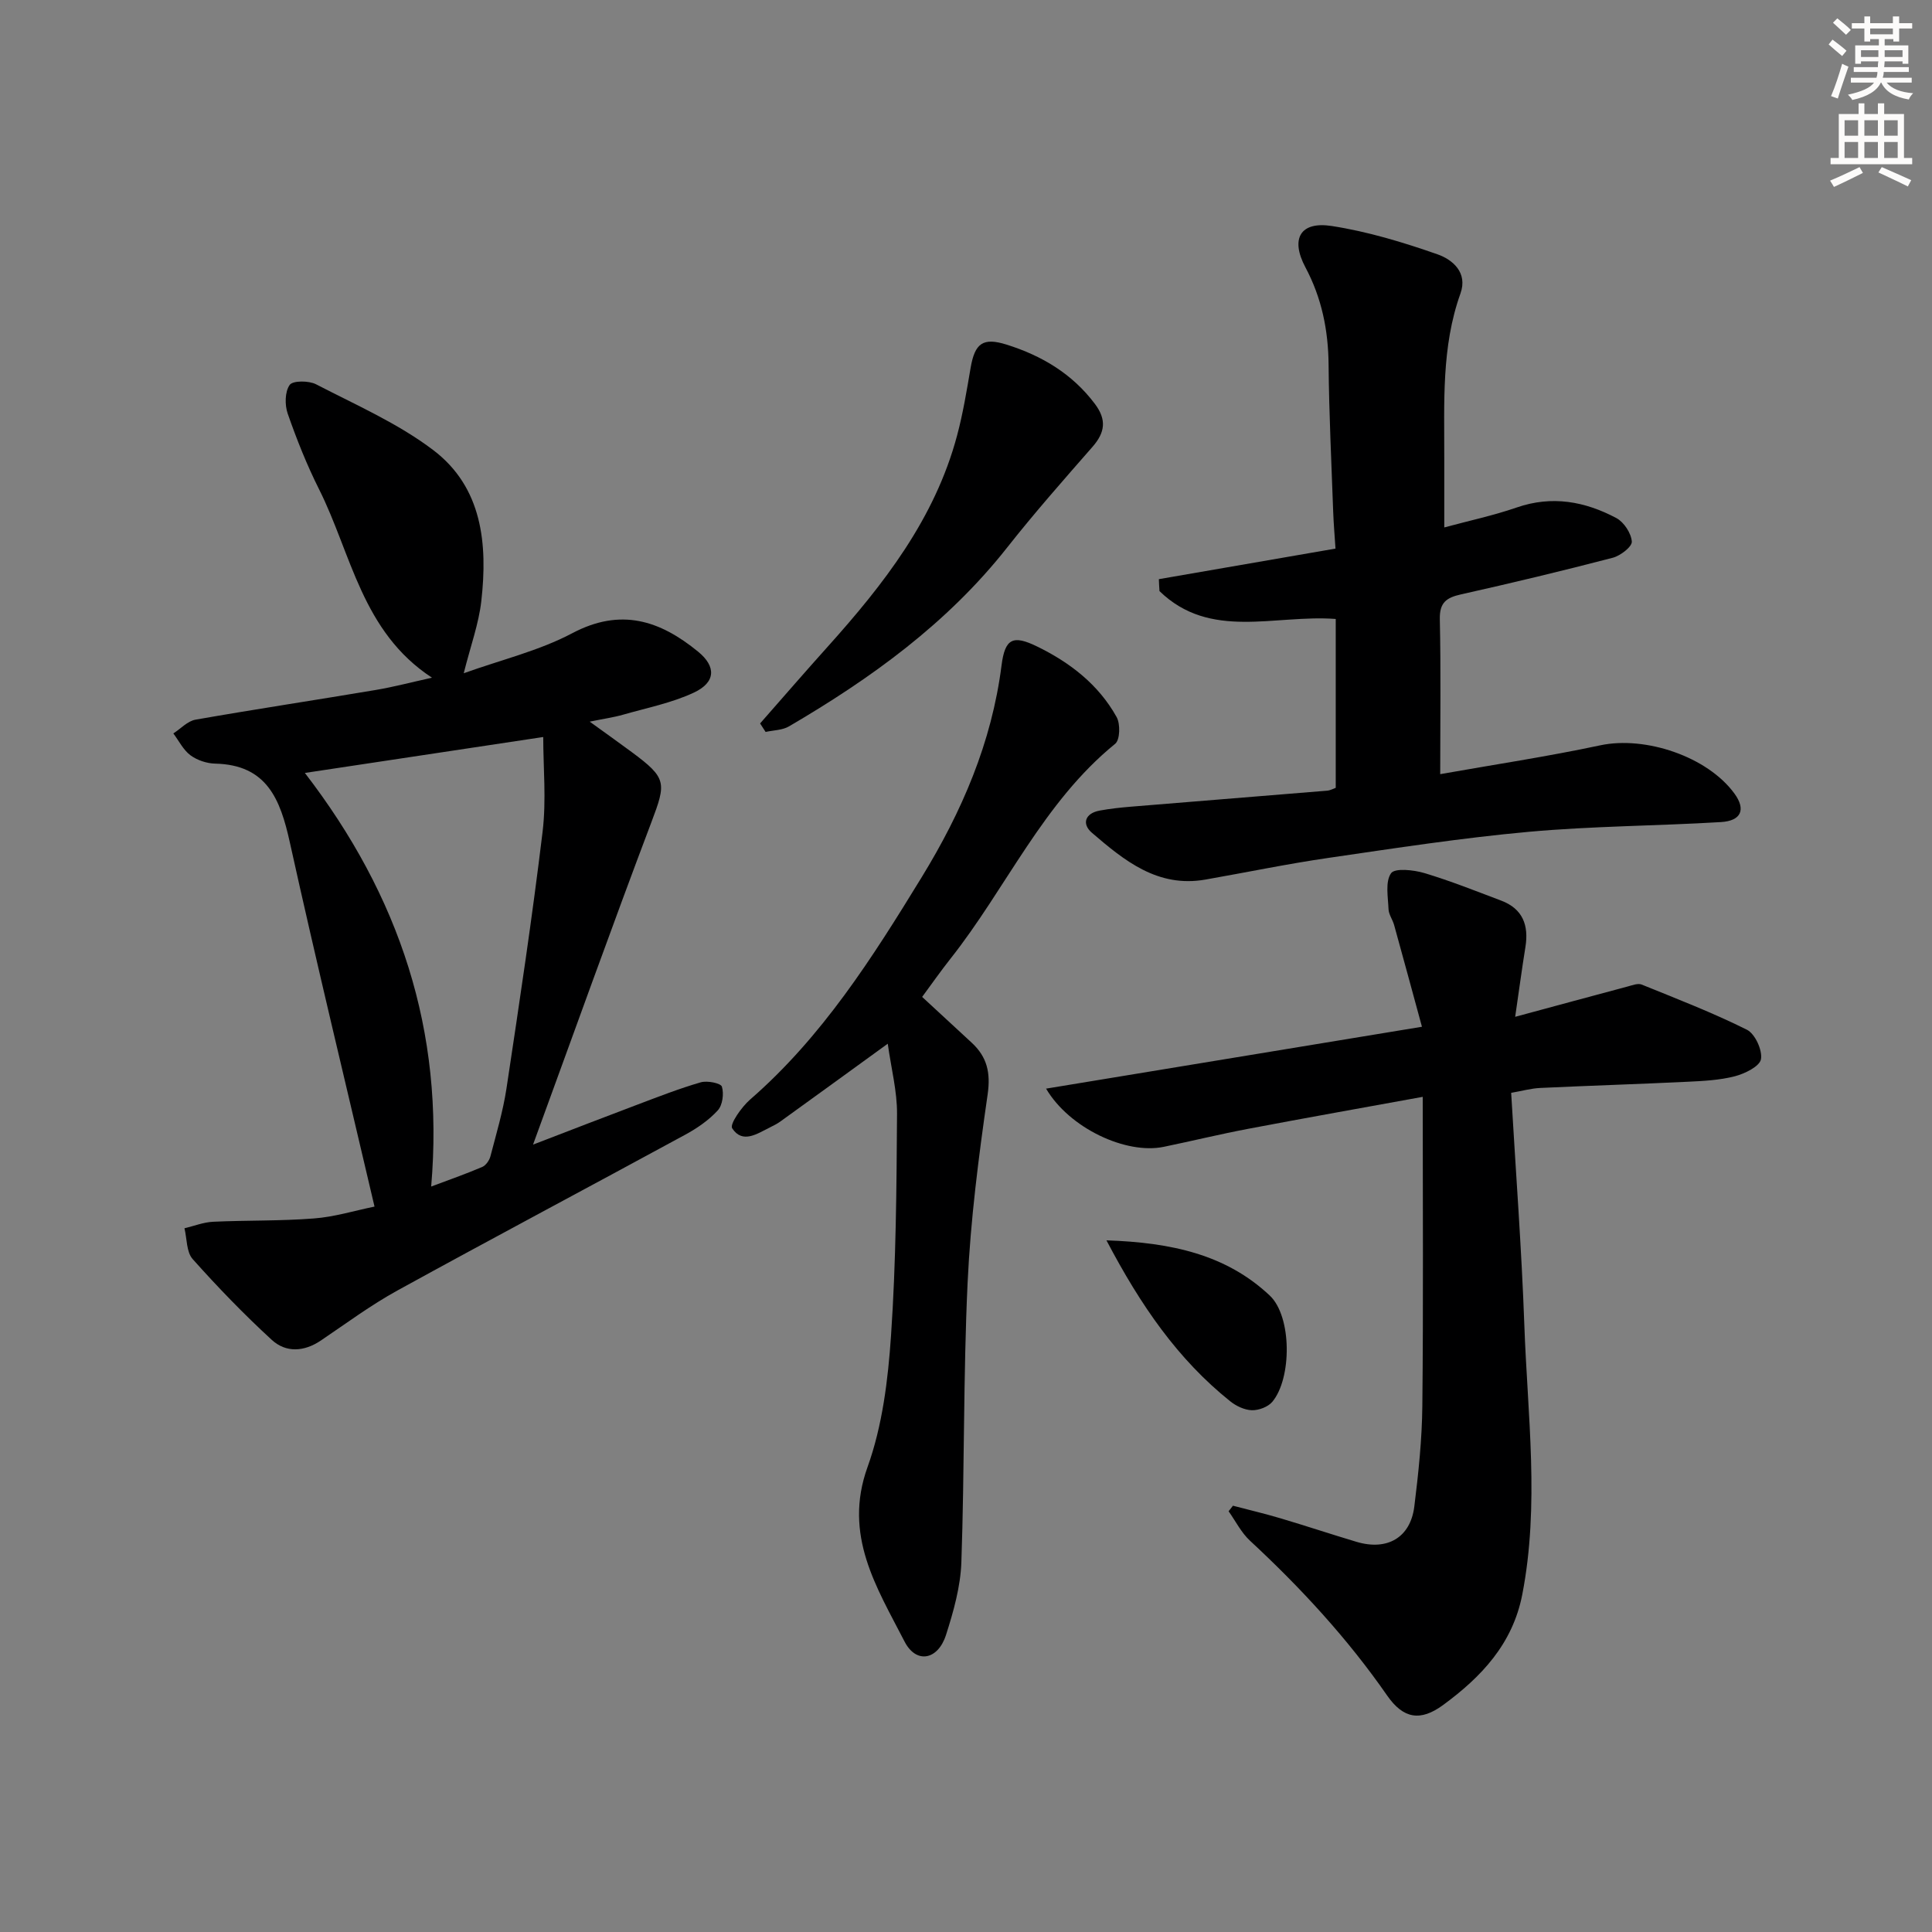
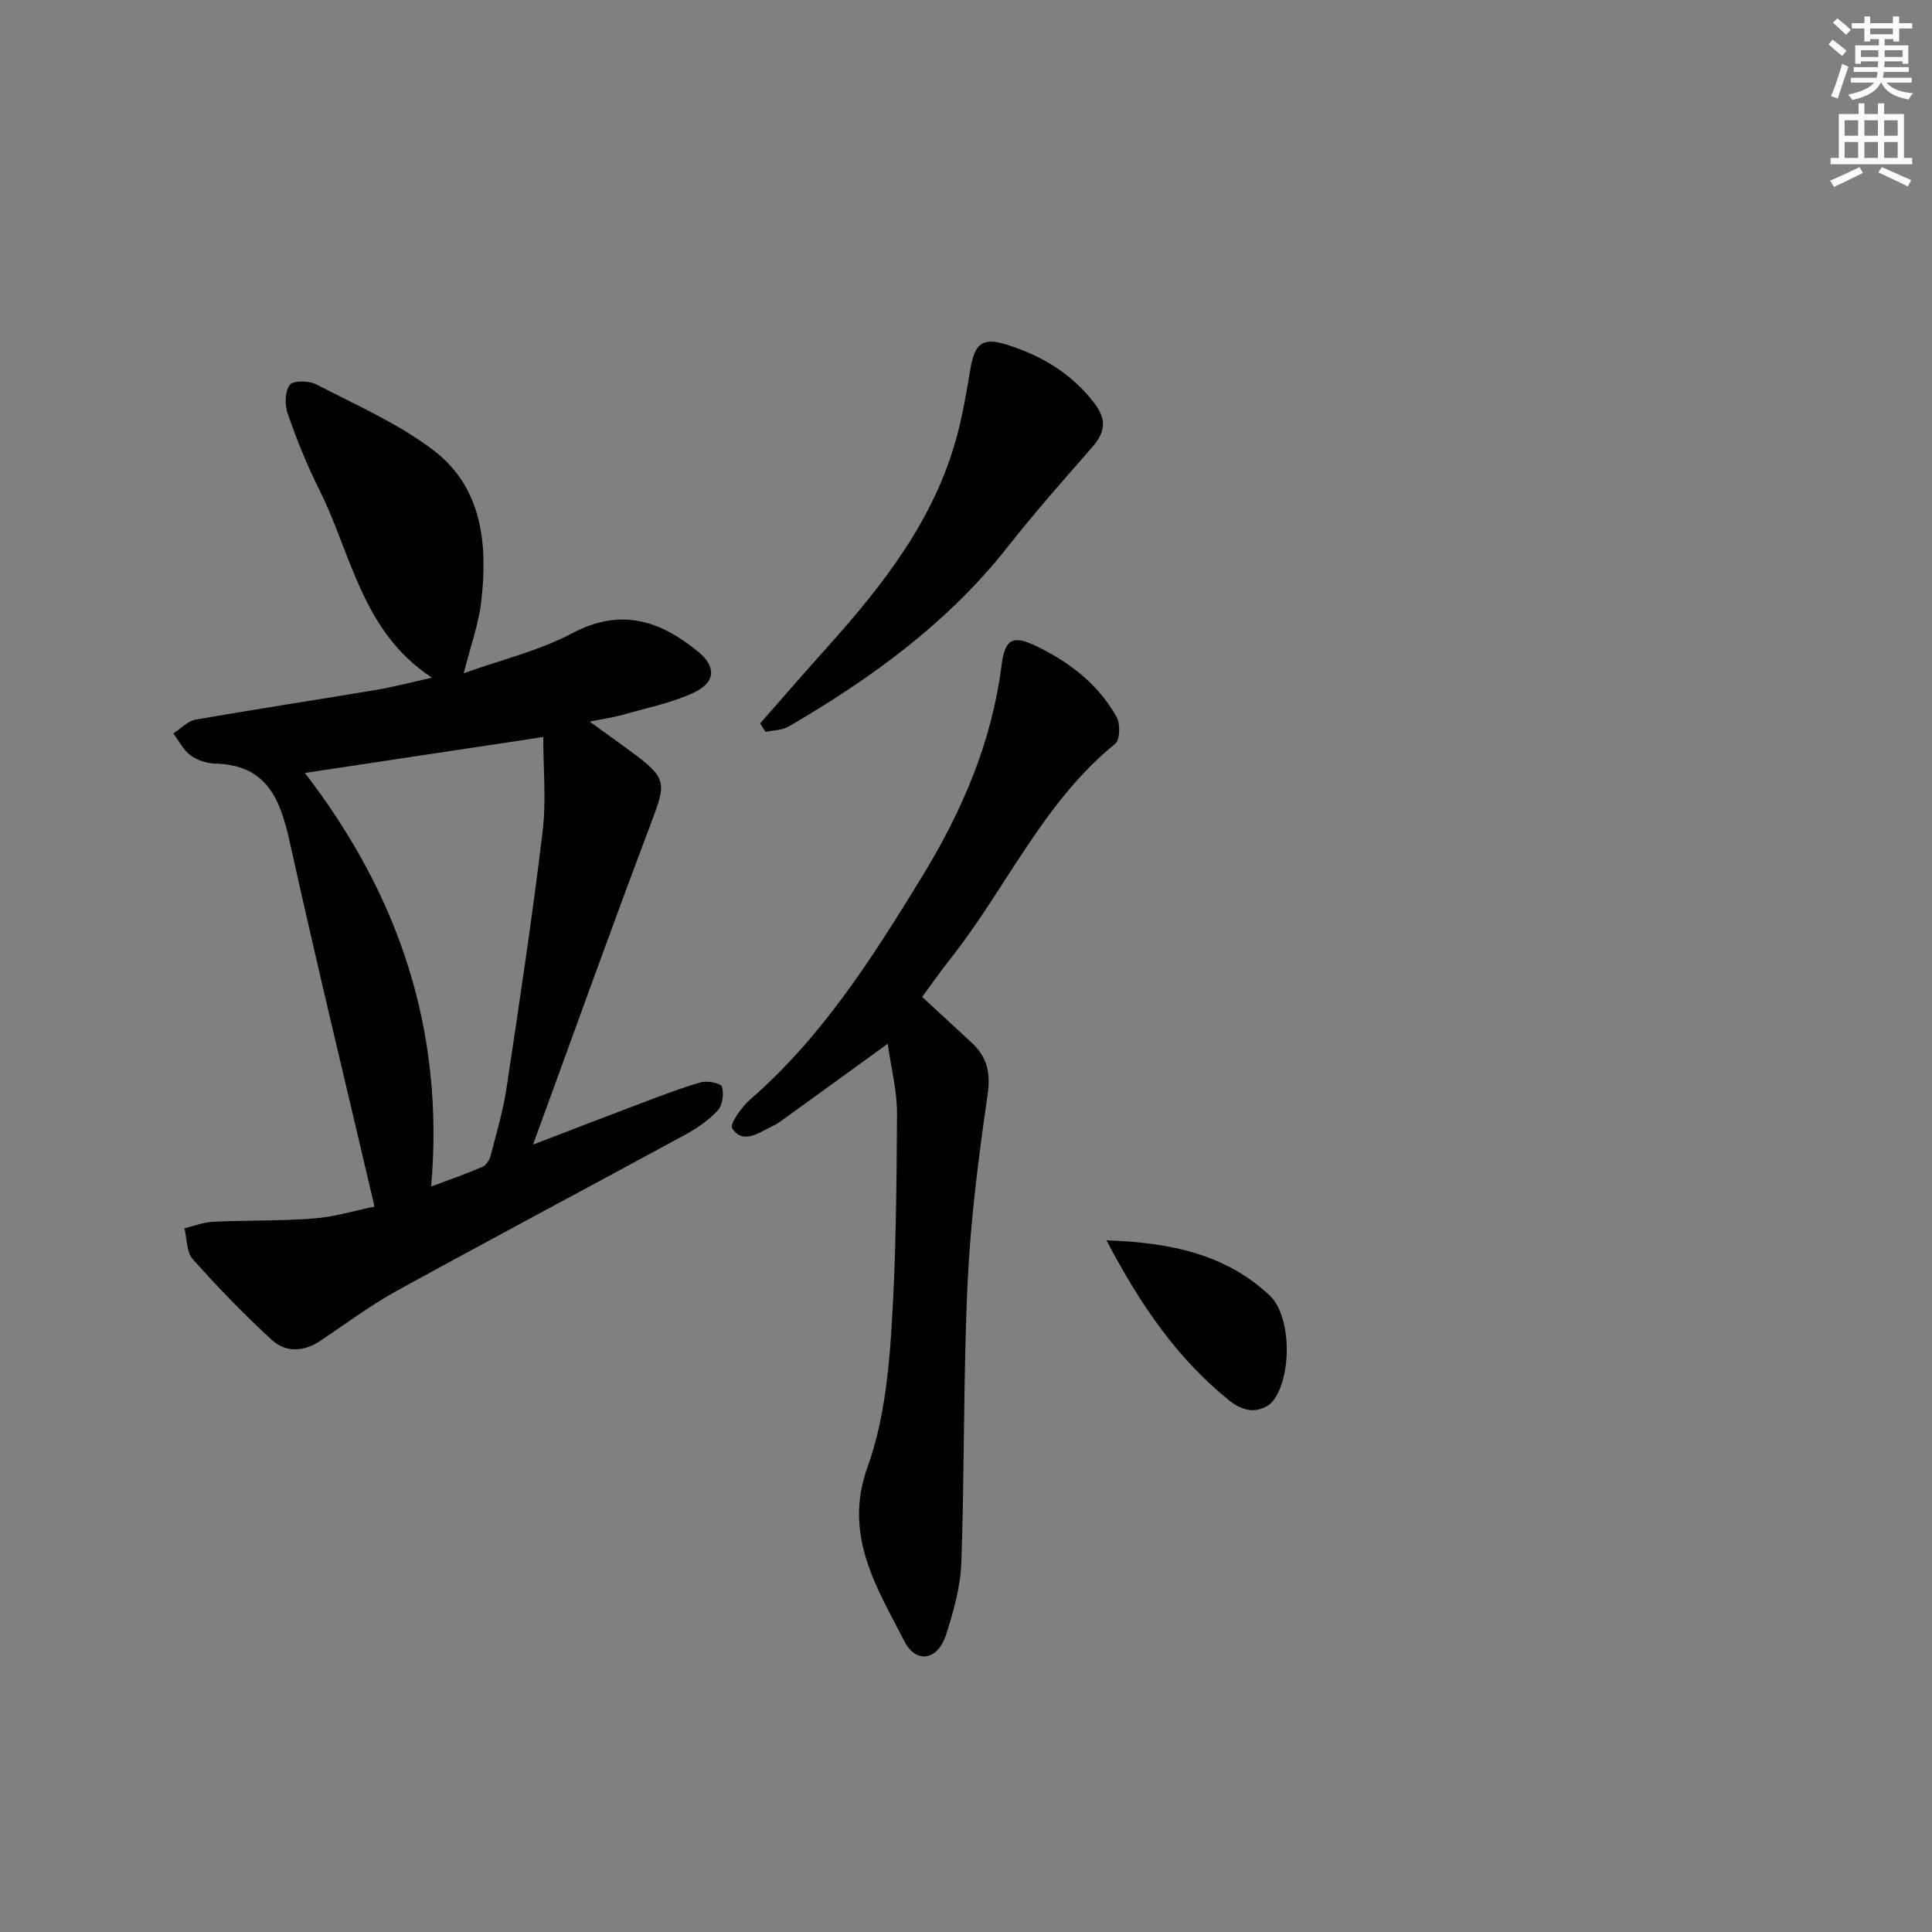
<svg xmlns="http://www.w3.org/2000/svg" enable-background="new 0 0 400 400" viewBox="0 0 400 400">
  <rect x="0" y="0" width="400" height="400" fill="#808080" stroke="none" />
  <g fill="#000001">
    <path d="m77.54 249.81c-5.97-25.5-12.01-50.43-17.55-75.48-1.96-8.85-4.73-15.99-15.44-16.23-1.74-.04-3.73-.7-5.12-1.73-1.48-1.1-2.39-2.98-3.54-4.52 1.52-.98 2.94-2.56 4.59-2.85 12.42-2.18 24.89-4.06 37.32-6.15 3.68-.62 7.29-1.58 11.64-2.54-14.54-9.51-16.66-25.61-23.38-39.01-2.53-5.04-4.63-10.32-6.49-15.65-.63-1.8-.6-4.55.41-5.96.66-.92 3.96-.9 5.47-.12 8.24 4.27 16.92 8.06 24.24 13.61 10.18 7.72 11.3 19.45 9.96 31.27-.53 4.7-2.22 9.27-3.64 14.94 7.79-2.8 15.59-4.65 22.45-8.28 10.07-5.33 18.18-2.66 26.1 3.83 3.72 3.05 3.67 6.33-.93 8.47-4.59 2.14-9.72 3.15-14.63 4.56-1.91.55-3.89.82-6.91 1.44 3.35 2.42 6.06 4.34 8.73 6.32 7.25 5.37 7.14 6.31 4.05 14.48-8.21 21.71-16.03 43.57-24.51 66.77 8.15-3.13 14.86-5.74 21.59-8.27 4.35-1.64 8.68-3.34 13.14-4.63 1.34-.39 4.15.18 4.37.9.45 1.46.14 3.83-.85 4.91-1.85 2.03-4.27 3.69-6.71 5.02-19.85 10.8-39.83 21.39-59.63 32.28-5.51 3.03-10.61 6.82-15.84 10.35-3.47 2.34-7.22 2.57-10.17-.14-5.74-5.27-11.18-10.9-16.37-16.72-1.31-1.47-1.17-4.22-1.7-6.38 1.99-.47 3.96-1.26 5.96-1.35 6.93-.32 13.9-.14 20.81-.68 4.24-.31 8.4-1.6 12.58-2.46zm-14.42-89.78c19.58 25.44 28.92 53.38 26.15 85.63 3.57-1.34 7.11-2.58 10.56-4.05.76-.32 1.49-1.37 1.71-2.22 1.21-4.65 2.6-9.29 3.32-14.03 2.67-17.7 5.34-35.41 7.48-53.18.79-6.55.13-13.28.13-19.59-17.47 2.63-33.65 5.07-49.35 7.44z" />
-     <path d="m294.56 227.09c-12.36 2.25-24.24 4.36-36.09 6.61-5.87 1.11-11.68 2.53-17.53 3.74-7.84 1.62-19.56-3.88-24.36-12.05 25.87-4.26 51.39-8.46 77.82-12.81-2.03-7.44-3.87-14.26-5.76-21.06-.31-1.12-1.11-2.17-1.16-3.27-.1-2.55-.71-5.69.52-7.45.77-1.11 4.65-.71 6.86-.05 5.4 1.61 10.66 3.72 15.94 5.71 4.48 1.69 5.75 5.12 5.02 9.62-.73 4.52-1.33 9.06-2.12 14.44 8.38-2.26 15.83-4.29 23.3-6.28.94-.25 2.1-.71 2.88-.4 7.33 2.97 14.73 5.83 21.79 9.35 1.69.84 3.24 4.22 2.92 6.1-.25 1.48-3.33 3-5.41 3.54-3.18.82-6.57.98-9.88 1.14-10.14.49-20.28.8-30.42 1.28-1.91.09-3.8.63-6.01 1.01.95 16.31 2.16 32.22 2.73 48.15.66 18.56 3.18 37.15-.43 55.72-1.99 10.26-8.53 17.11-16.4 22.88-4.7 3.45-8.23 2.84-11.57-1.96-8.22-11.84-17.88-22.3-28.41-32.07-1.8-1.67-2.97-4.04-4.42-6.09.3-.38.6-.77.9-1.15 3.3.87 6.62 1.65 9.88 2.62 5.25 1.56 10.45 3.29 15.7 4.86 6.36 1.9 11.17-.87 11.97-7.32.86-6.92 1.59-13.89 1.66-20.85.22-20.78.08-41.58.08-63.96z" />
-     <path d="m239.93 119.91c11.96-2.07 23.91-4.14 36.57-6.33-.16-2.56-.39-5.12-.48-7.68-.36-10.14-.86-20.28-.95-30.42-.07-7.14-1.42-13.79-4.8-20.14-3.15-5.92-1.06-9.56 5.45-8.55 7.44 1.15 14.78 3.37 21.91 5.87 3.1 1.09 6.3 3.76 4.74 8.11-3.97 11.09-3.32 22.61-3.35 34.07-.01 4.46 0 8.93 0 14.36 5.05-1.37 10.13-2.45 15-4.13 7.31-2.53 14.14-1.26 20.63 2.19 1.57.84 3.07 3.13 3.2 4.86.08 1.06-2.36 2.95-3.96 3.36-10.42 2.72-20.9 5.23-31.41 7.58-3.03.68-4.45 1.69-4.38 5.13.23 10.43.08 20.87.08 32.09 11.03-1.96 22.16-3.63 33.14-5.97 9.3-1.98 22.2 2.31 27.8 10.02 2.35 3.24 1.43 5.61-2.8 5.87-13.27.8-26.6.82-39.83 2.02-13.87 1.26-27.67 3.39-41.46 5.4-8.53 1.24-16.98 3-25.48 4.49-9.86 1.73-16.79-3.94-23.5-9.71-2.1-1.81-1.43-4.02 1.64-4.58 2.11-.39 4.26-.62 6.4-.8 13.56-1.12 27.13-2.2 40.69-3.32.63-.05 1.24-.4 1.77-.59 0-11.75 0-23.33 0-34.96-12.64-.96-25.98 4.45-36.49-5.77-.06-.82-.1-1.65-.13-2.47z" />
    <path d="m183.8 216.09c-8 5.8-15.1 10.96-22.23 16.1-.67.48-1.41.86-2.15 1.22-2.64 1.3-5.68 3.48-7.83.19-.55-.85 1.94-4.4 3.7-5.94 14.94-12.98 25.34-29.39 35.53-46.03 8.33-13.6 14.51-27.9 16.54-43.88.71-5.56 2.36-6.33 7.3-3.93 6.84 3.32 12.78 7.9 16.53 14.65.79 1.42.7 4.71-.3 5.52-14.96 12.16-22.54 29.9-34.15 44.56-1.95 2.47-3.76 5.05-5.82 7.85 3.5 3.23 6.89 6.35 10.27 9.49 3.16 2.93 3.94 6.17 3.29 10.7-1.87 12.94-3.54 25.97-4.15 39.01-.9 19.27-.62 38.59-1.29 57.87-.18 5.04-1.62 10.15-3.17 15-1.67 5.24-6.18 6.1-8.6 1.38-5.75-11.19-12.74-22-7.66-36.1 3.09-8.58 4.25-18.09 4.87-27.27 1.04-15.25 1.14-30.58 1.24-45.87.03-4.7-1.21-9.4-1.92-14.52z" />
    <path d="m157.37 149.78c4.65-5.29 9.26-10.62 13.97-15.86 11.61-12.93 22.2-26.5 26.8-43.7 1.24-4.62 2.01-9.37 2.82-14.09.88-5.07 2.54-6.32 7.45-4.78 7.28 2.29 13.59 6.03 18.29 12.29 2.45 3.27 2.09 5.89-.49 8.85-6 6.86-12.04 13.7-17.68 20.86-12.36 15.68-28.17 27.09-45.18 37.04-1.37.8-3.22.79-4.84 1.15-.38-.59-.76-1.17-1.14-1.76z" />
    <path d="m229.08 256.8c13.44.45 24.77 2.94 33.79 11.41 4.64 4.35 4.6 17.18.55 22.02-.89 1.06-2.81 1.78-4.23 1.74-1.53-.04-3.27-.87-4.5-1.86-10.81-8.66-18.49-19.75-25.61-33.31z" />
  </g>
  <path d="m378.6 9.2.8-1c.9.7 1.9 1.4 2.9 2.3l-.9 1.1c-1.1-.9-2-1.7-2.8-2.4zm.5 10.7c.9-2.1 1.6-4.3 2.3-6.7.4.2.8.4 1.3.6-.7 2.1-1.5 4.3-2.2 6.6zm.4-15.2.9-.9c1 .8 2 1.6 2.8 2.4l-1 1c-1-.9-1.9-1.8-2.7-2.5zm12.5-1.3h1.2v1.4h2.7v1.1h-2.7v2.7h-1.2v-.5h-1.8v1.3h4.9v3.8h-1.2v-.5h-3.7c0 .4-.1.9-.1 1.2h5.1v1h-5.2c0 .5-.1.9-.2 1.2h6v1h-5.2c1.1 1.3 2.9 2 5.5 2.2-.4.4-.7.8-.9 1.3-2.9-.5-4.8-1.6-5.7-3.5h-.1c-.8 1.7-2.7 2.9-5.9 3.6-.2-.4-.6-.8-.9-1.1 2.8-.6 4.6-1.4 5.4-2.5h-4.8v-1h5.3c.1-.3.2-.7.2-1.2h-4.9v-1h5c0-.4 0-.8.1-1.2h-3.6v.5h-1.2v-3.8h4.9v-1.3h-1.8v.5h-1.2v-2.7h-2.6v-1.1h2.6v-1.4h1.2v1.4h4.7v-1.4zm-6.7 8.4h3.6c0-.4 0-.9 0-1.4h-3.6zm1.9-4.7h4.7v-1.2h-4.7zm6.7 3.3h-3.7v1.4h3.7z" fill="#fcfbfa" />
  <path d="m384.7 21.4h1.3v2.2h2.8v-2.2h1.3v2.2h4.1v9.1h1.7v1.3h-16.9v-1.3h1.7v-9.1h4.1v-2.2zm.3 13.2.7 1.2c-1.8.9-3.8 1.9-6 2.9-.2-.4-.5-.8-.8-1.3 2.4-1 4.4-2 6.1-2.8zm-3.1-6.5h2.8v-3.2h-2.8zm0 4.6h2.8v-3.3h-2.8zm4.1-4.6h2.8v-3.2h-2.8zm0 4.6h2.8v-3.3h-2.8zm3.6 1.9c2.1.9 4.1 1.8 6.1 2.7l-.7 1.3c-2.2-1.1-4.2-2-6.1-2.9zm3.3-9.7h-2.8v3.2h2.8zm-2.8 7.8h2.8v-3.3h-2.8z" fill="#fcfbfa" />
</svg>